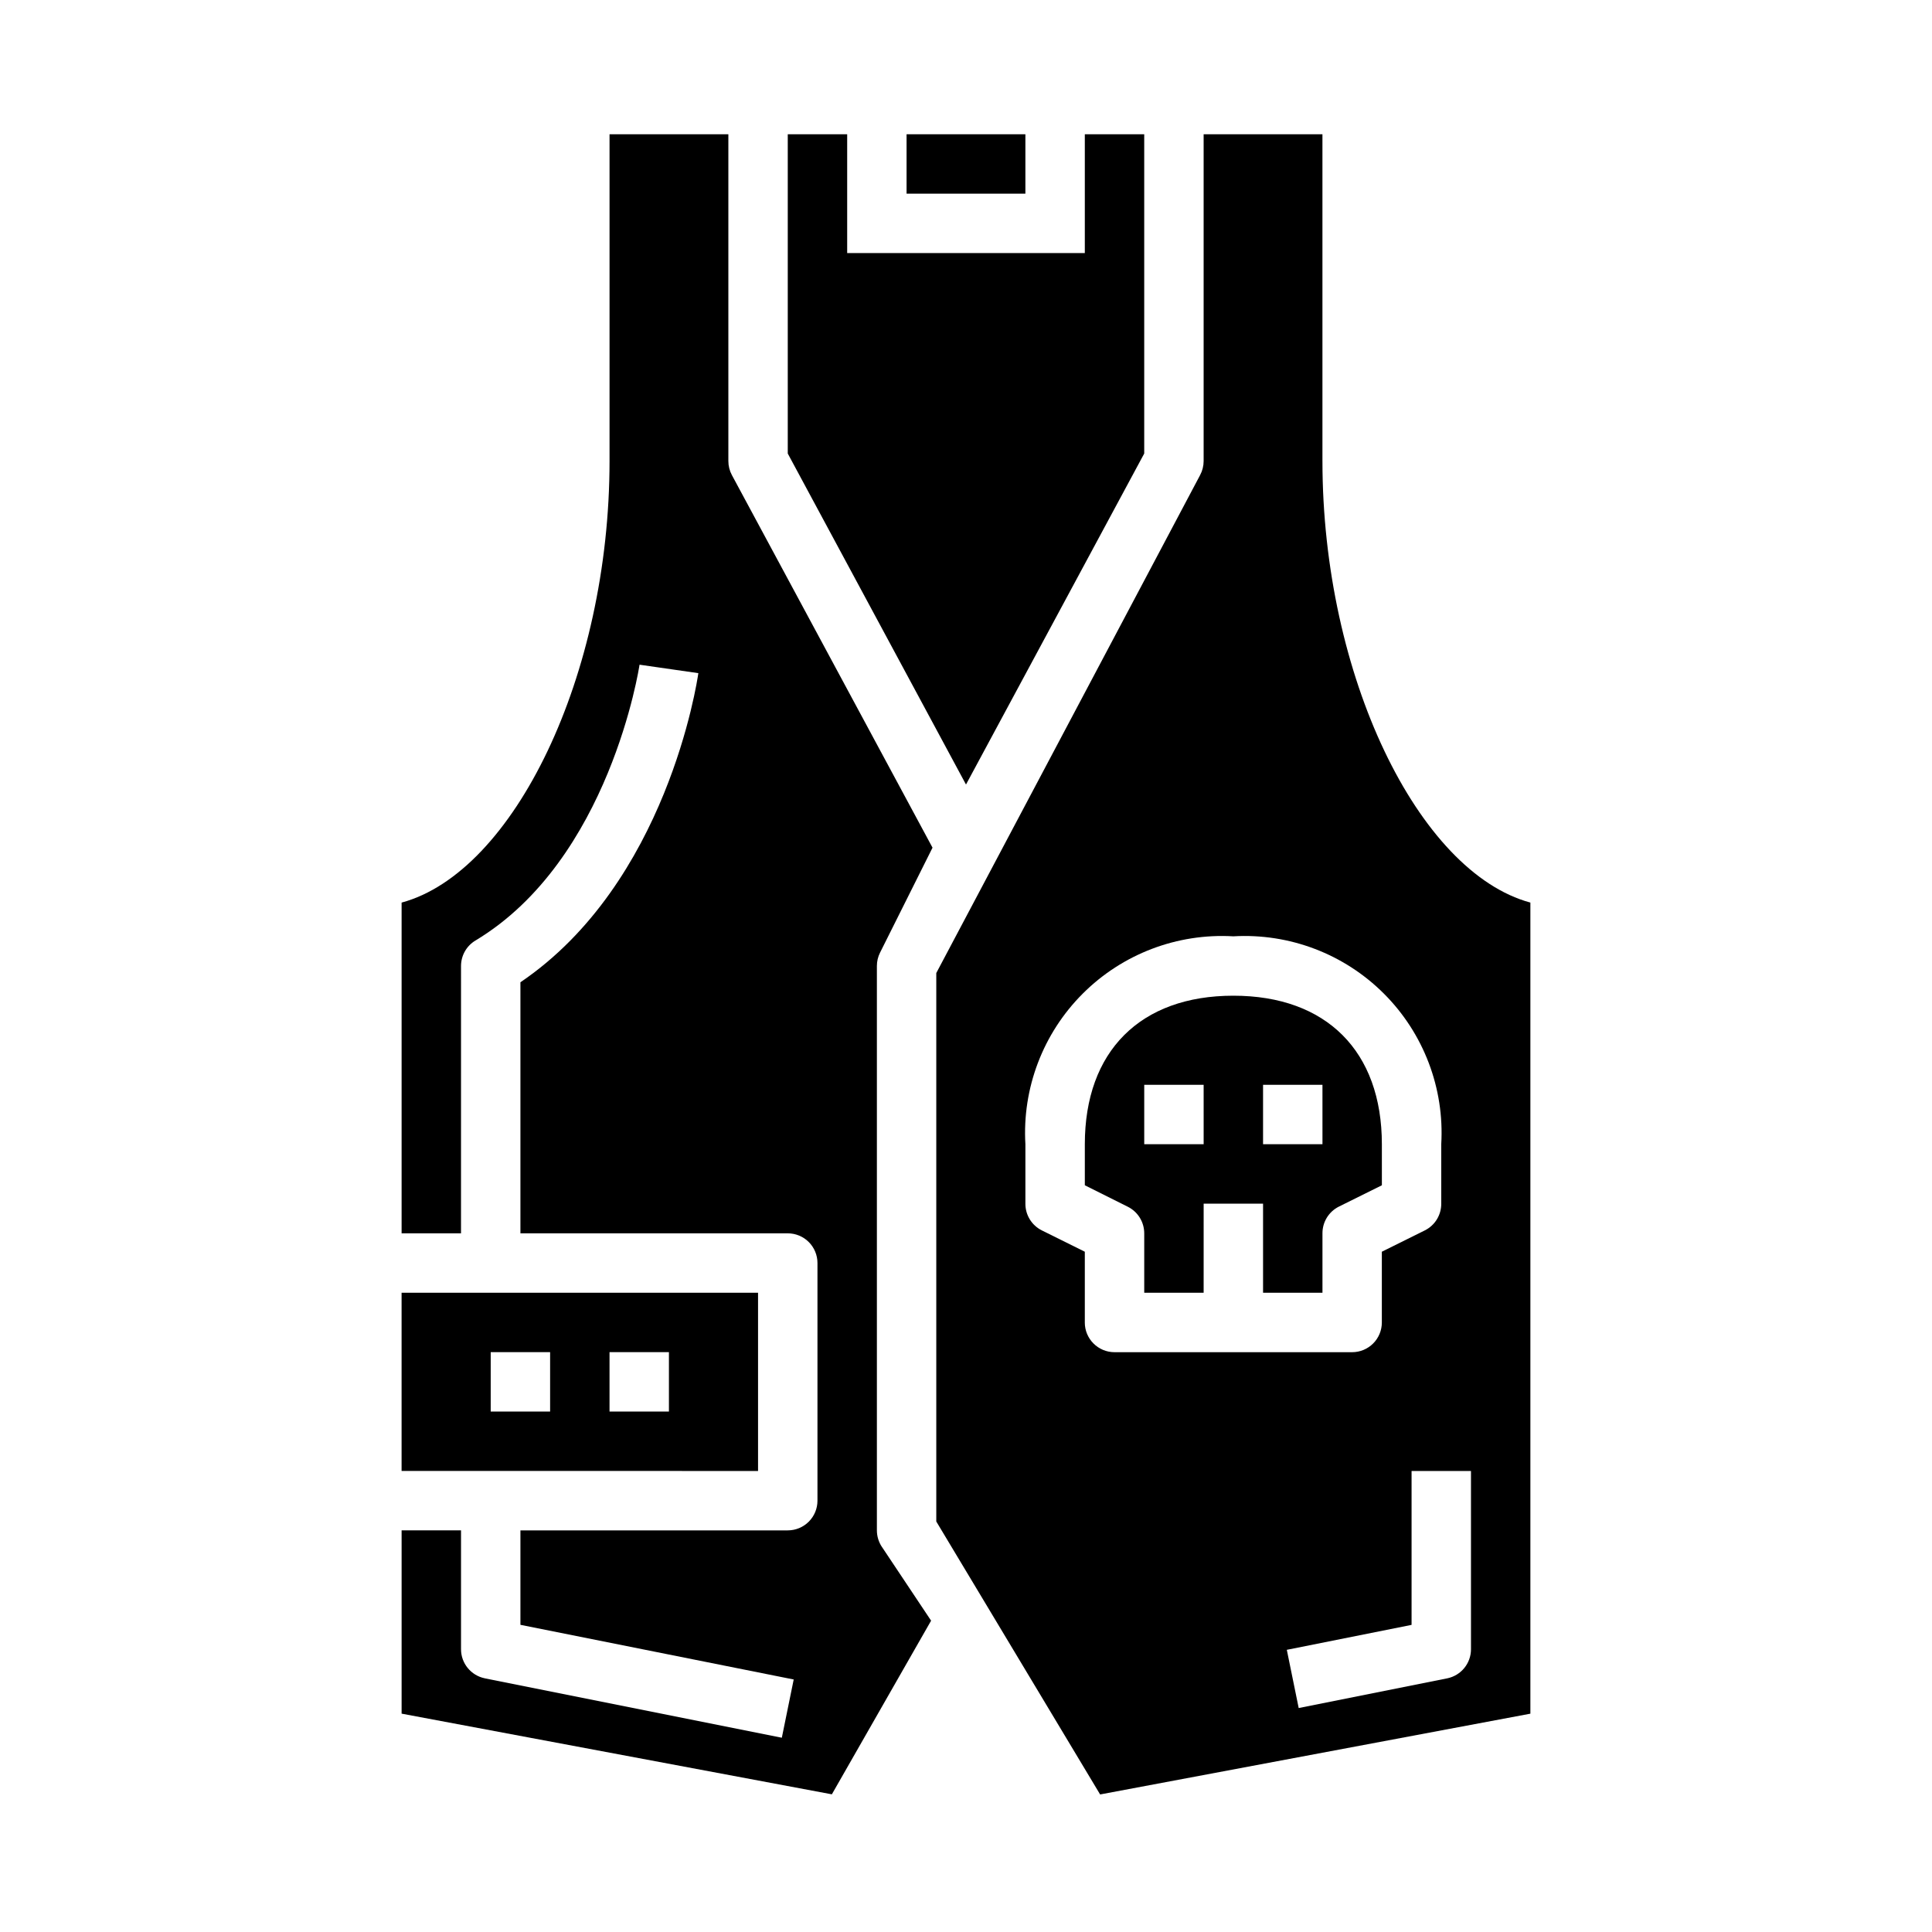
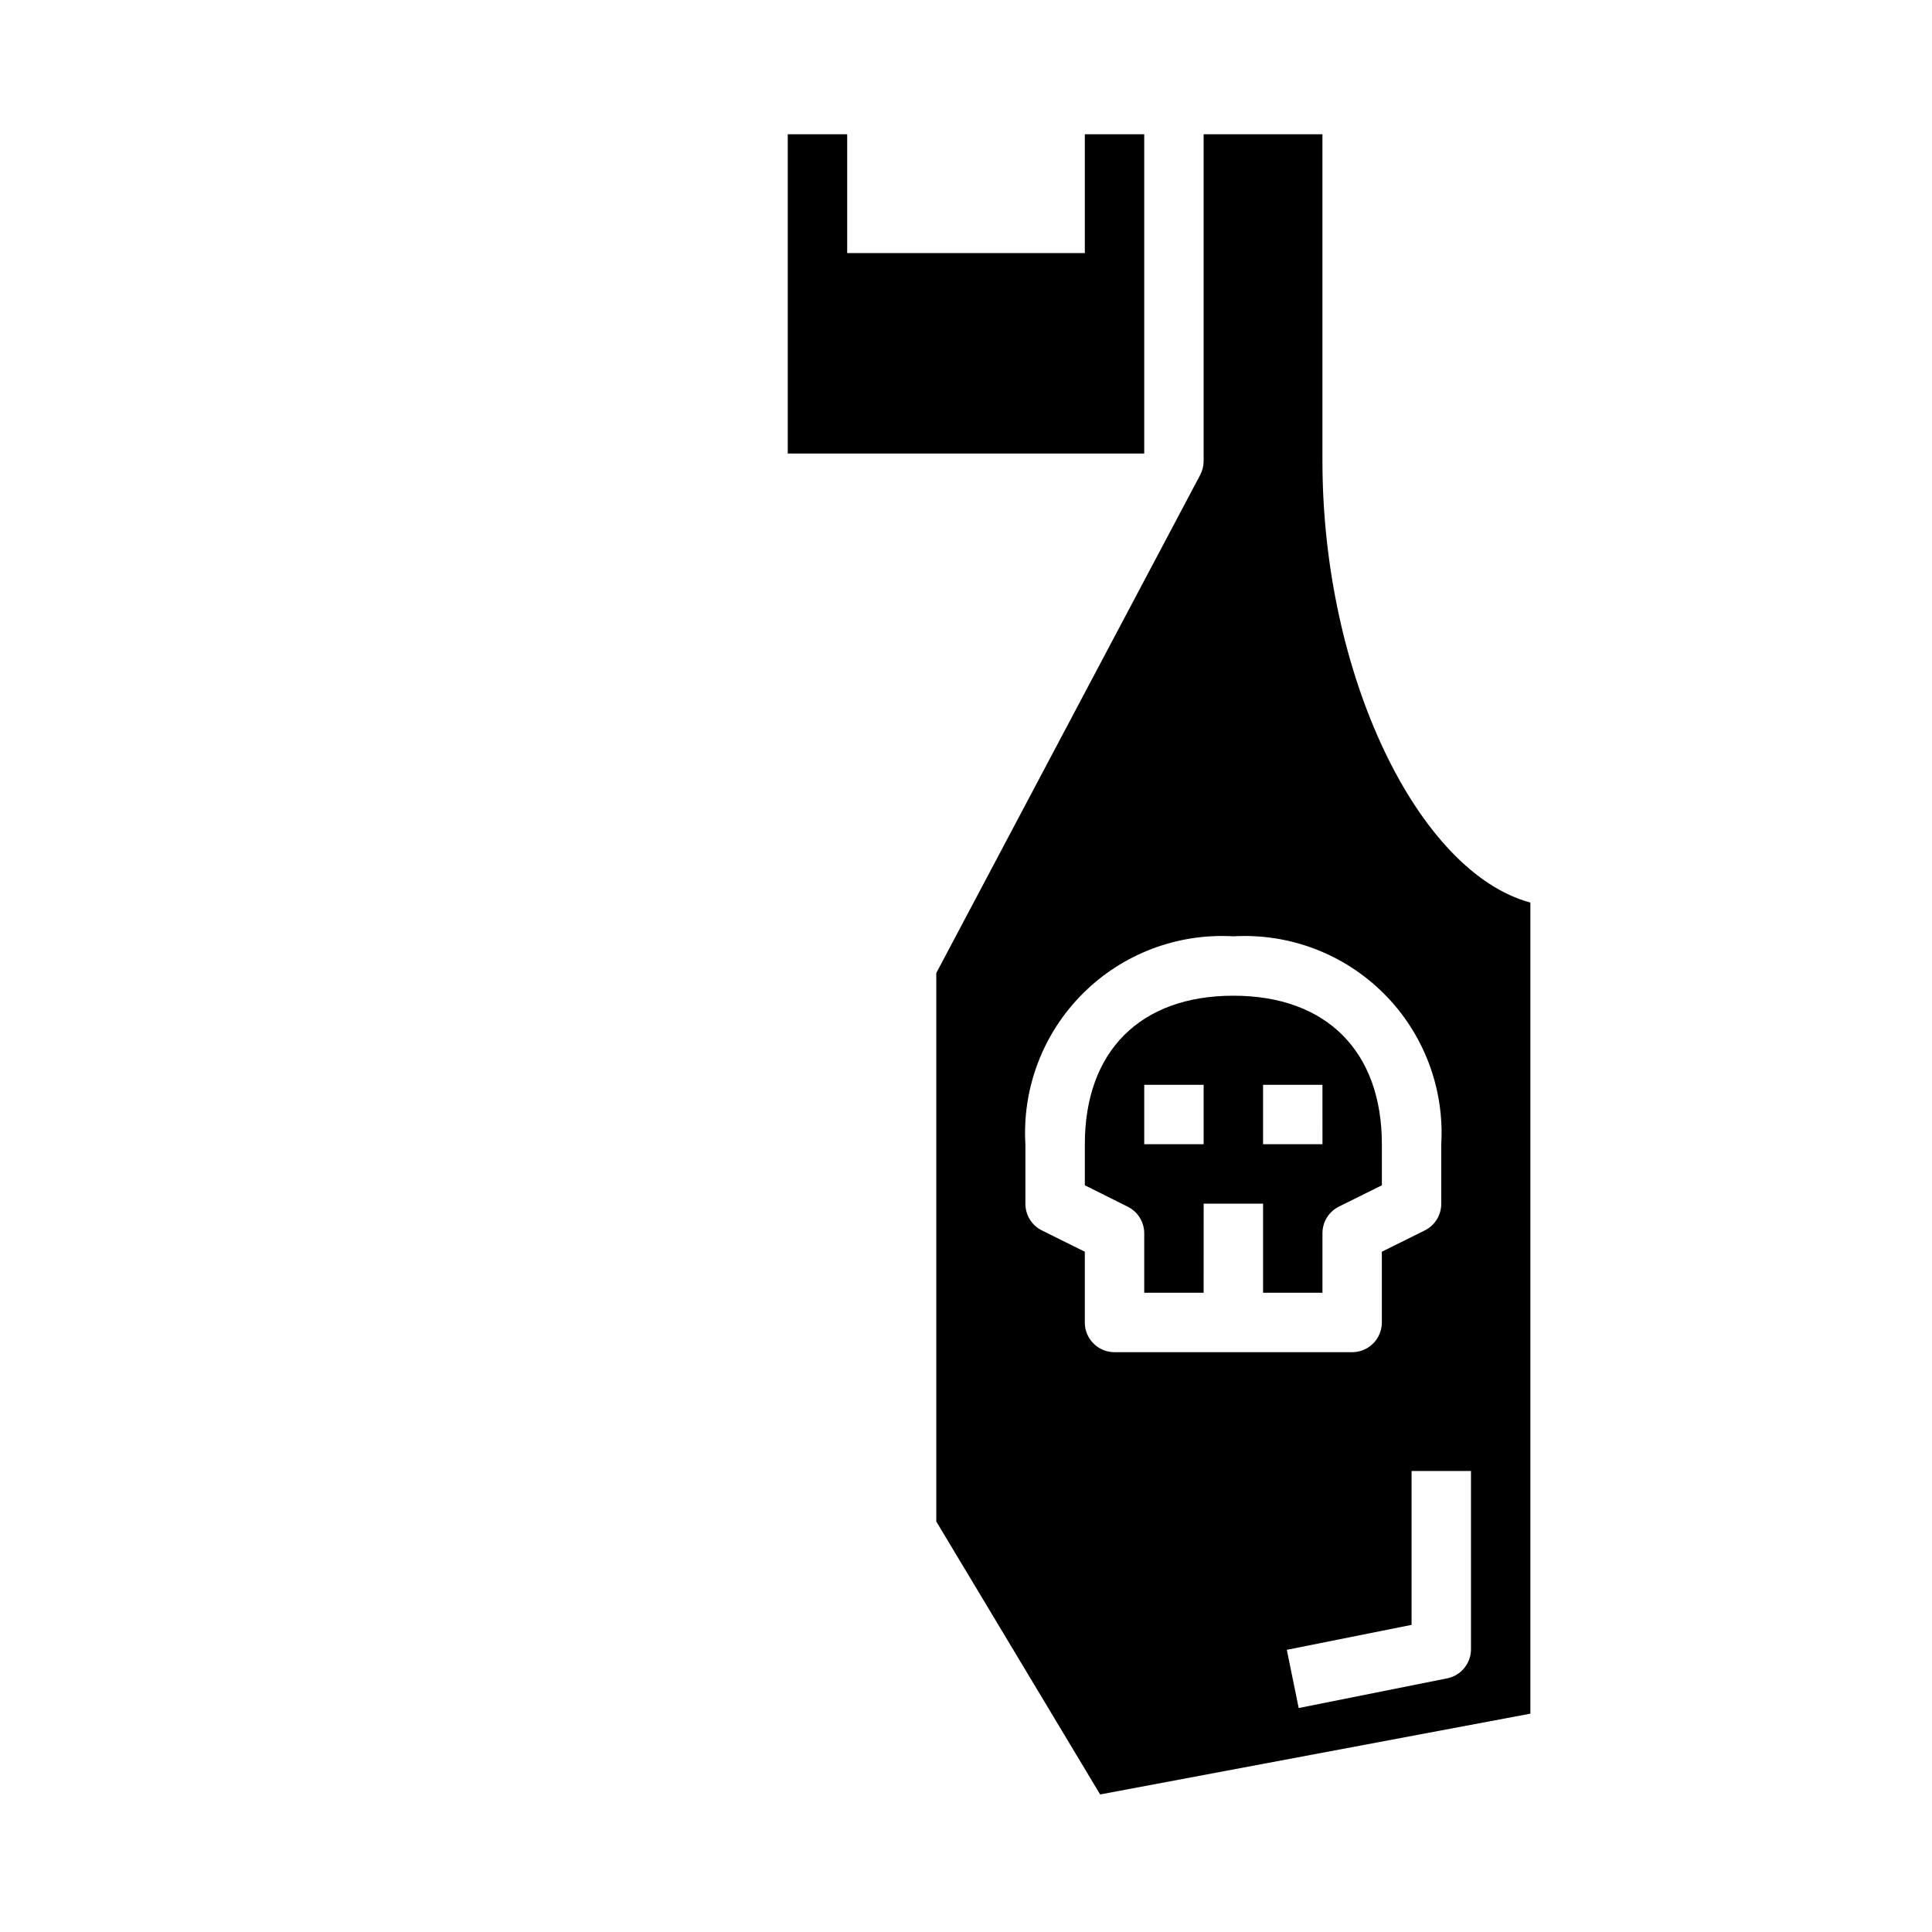
<svg xmlns="http://www.w3.org/2000/svg" fill="#000000" width="800px" height="800px" version="1.1" viewBox="144 144 512 512">
  <g>
-     <path d="m377.21 396.48 13.918-27.836-53.168-98.738c-0.617-1.148-0.941-2.43-0.938-3.731v-86.594h-31.488v86.594c0 56.836-25.387 109-55.105 117.02v87.652h15.742l0.004-70.848c0-2.766 1.449-5.324 3.816-6.746 35.598-21.355 43.422-72.578 43.492-73.102l15.586 2.242c-0.34 2.363-8.359 55.633-47.152 81.918v66.535h70.848c2.09 0 4.09 0.828 5.566 2.305 1.477 1.477 2.305 3.481 2.305 5.566v62.977c0 2.086-0.828 4.09-2.305 5.566-1.477 1.477-3.477 2.305-5.566 2.305h-70.848v25.031l72.422 14.484-3.148 15.434-78.719-15.742v-0.004c-3.668-0.75-6.301-3.973-6.297-7.715v-31.488h-15.746v48.57l114.02 21.379 26.301-46.02-13.043-19.562-0.004 0.004c-0.859-1.297-1.316-2.816-1.32-4.371v-149.57c0-1.223 0.281-2.426 0.828-3.519z" />
-     <path d="m447.23 264.19v-84.609h-15.742v31.488h-62.977v-31.488h-15.746v84.609l47.234 87.719z" />
-     <path d="m344.89 486.59h-94.465v47.23l94.465 0.004zm-55.105 31.488h-15.742v-15.742h15.742zm31.488 0h-15.742v-15.742h15.742z" />
-     <path d="m384.25 179.58h31.488v15.742h-31.488z" />
+     <path d="m447.23 264.19v-84.609h-15.742v31.488h-62.977v-31.488h-15.746v84.609z" />
    <path d="m494.46 266.18v-86.594h-31.484v86.594c0 1.301-0.324 2.582-0.938 3.731l-69.914 131.95v145.35l43.422 72.336 114.02-21.406v-214.95c-29.715-8.012-55.105-60.18-55.105-117.02zm-62.973 228.29v-18.75l-11.391-5.652c-2.684-1.34-4.371-4.086-4.356-7.082v-15.746c-0.863-14.863 4.664-29.387 15.191-39.91 10.527-10.527 25.051-16.059 39.914-15.195 14.863-0.863 29.383 4.668 39.91 15.195 10.527 10.523 16.055 25.047 15.191 39.91v15.746c0.02 2.996-1.668 5.742-4.352 7.082l-11.391 5.652v18.75c0 2.09-0.828 4.094-2.305 5.566-1.477 1.477-3.481 2.309-5.566 2.309h-62.977c-4.348 0-7.871-3.527-7.871-7.875zm102.34 86.594c0 3.742-2.633 6.965-6.301 7.715l-39.359 7.871-3.148-15.43 33.062-6.613v-40.773h15.742z" />
    <path d="m510.21 447.23c0-24.648-14.711-39.359-39.359-39.359-24.648 0-39.359 14.711-39.359 39.359v10.879l11.391 5.691c2.668 1.336 4.352 4.062 4.352 7.047v15.742h15.742l0.004-23.613h15.742v23.617h15.742v-15.746c-0.016-3 1.672-5.746 4.356-7.086l11.391-5.652zm-47.23 0h-15.746v-15.742h15.742zm31.488 0h-15.746v-15.742h15.742z" />
  </g>
</svg>